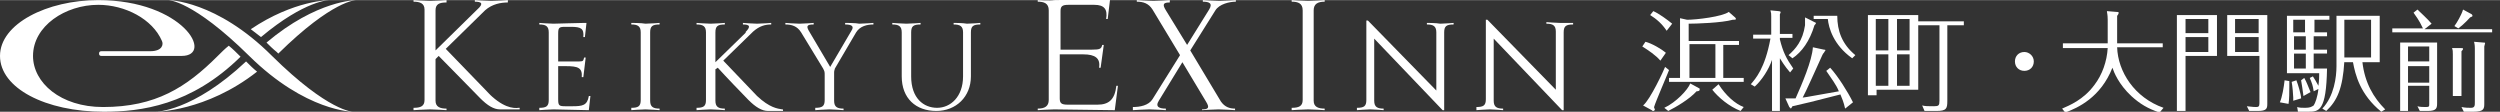
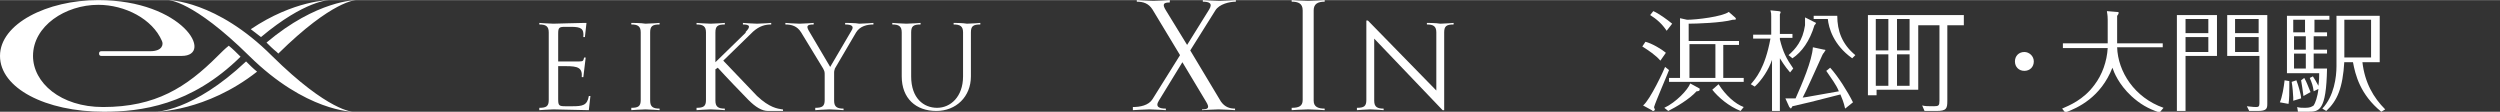
<svg xmlns="http://www.w3.org/2000/svg" version="1.1" id="_レイヤー_1" width="112.2mm" height="5.02mm" viewBox="0 0 318 14.2">
  <rect x="0" y="0" width="318" height="14.2" fill="#333333" stroke="none" />
  <style type="text/css">
	.st0{fill:#FFFFFF;}
</style>
  <g>
    <g>
      <path class="st0" d="M211.2,7.7c-0.6-0.7-1.5-1.3-2.3-1.8l0.4-0.6c0.8,0.2,2,0.9,2.6,1.4L211.2,7.7z M212.3,8.9    c-0.3,0.8-1.7,4-1.9,4.7c0,0.2,0.1,0.2,0.1,0.3c0,0.1-0.1,0.2-0.2,0.2s-0.1,0-0.2-0.1l-1.1-0.6c0.9-0.7,2.7-4.6,2.8-4.9L212.3,8.9    z M212,3.9c-0.6-0.9-1.3-1.5-2.1-2l0.4-0.5c0.7,0.3,1.8,1.1,2.4,1.6L212,3.9z M216.1,11.2c0.1,0,0.1,0.1,0.1,0.2    c0,0.1-0.1,0.2-0.4,0.2c-0.9,1-2.6,2-3.6,2.5l-0.5-0.4c1.5-0.7,3-2.3,3.3-3.1L216.1,11.2z M219.2,9.9h2.6v0.5h-9.5V9.9h1.4V2.3    l0.9,0.2c1.2,0,4.5-0.4,5.3-1l0.8,0.7c0.1,0.1,0.1,0.1,0.1,0.2c0,0.1-0.1,0.1-0.4,0.1c-1.4,0.4-4.7,0.5-5.6,0.5v2.2h6.4v0.5h-2    V9.9z M218.2,5.6h-3.3v4.3h3.3V5.6z M218.6,10.7c0.9,1.4,2.1,2.5,3.2,2.9l-0.4,0.5c-1.5-0.6-2.8-1.7-3.6-2.7L218.6,10.7z" />
      <path class="st0" d="M227.7,9.2c-0.7-0.8-1.1-1.5-1.3-1.8v6.7h-1V7.6c-0.4,1.2-1.3,2.6-2.2,3.4l-0.5-0.3c0.6-0.7,1.8-2,2.5-5.8    h-2.2V4.4h2.3V2.1c0-0.4,0-0.4-0.1-0.8l1,0.1c0.2,0,0.3,0.1,0.3,0.1c0,0.1-0.1,0.3-0.1,0.3v2.5h1.6v0.5h-1.6v0.2    c0.4,1.6,0.8,2.4,1.7,3.7L227.7,9.2z M232,6.3c0.1,0,0.2,0,0.2,0.1c0,0-0.1,0.1-0.2,0.3c-0.1,0.1-0.1,0.1-0.2,0.3    c-0.5,1.1-2.2,4.9-2.5,5.4c0.8-0.1,1.1-0.2,4.6-0.8c-0.3-0.8-1-1.7-1.6-2.6l0.5-0.4c1,1.1,2.2,3,2.9,4.4l-1,0.8    c-0.2-0.9-0.4-1.3-0.6-1.8c-3.9,1-4.3,1.1-6.1,1.5c-0.1,0.2-0.2,0.3-0.2,0.3c0,0-0.1-0.1-0.2-0.2l-0.5-1.1c0.9,0,1,0,1.3,0    c0.8-1.8,2.1-4.8,2.2-6.5L232,6.3z M230.8,2.8c0.2,0.1,0.2,0.1,0.2,0.1c0,0.1-0.2,0.3-0.2,0.3c-0.6,2-1.6,3.4-2.8,4.2l-0.5-0.4    c0.9-0.8,1.8-1.8,2.1-3.8c0-0.3,0-0.4,0-1L230.8,2.8z M233.7,2c0,1.9,0.6,3.6,2.3,5l-0.4,0.4c-2.4-1.7-3-3.9-3.1-5h-1.8V2H233.7z" />
-       <path class="st0" d="M249.8,2.7v0.5h-2.1v9.6c0,1-0.1,1.3-1.4,1.3h-1.5l-0.3-0.7c0.4,0.1,0.7,0.1,1.5,0.1c0.6,0,0.7-0.1,0.7-0.7    V3.2H244v8.2h-5.3v0.7h-1.1V1.9h6.4v0.8H249.8z M240.2,2.4h-1.6v4h1.6V2.4z M240.2,6.9h-1.6v4h1.6V6.9z M242.9,2.4h-1.6v4h1.6V2.4    z M242.9,6.9h-1.6v4h1.6V6.9z" />
+       <path class="st0" d="M249.8,2.7v0.5h-2.1v9.6c0,1-0.1,1.3-1.4,1.3h-1.5l-0.3-0.7c0.4,0.1,0.7,0.1,1.5,0.1c0.6,0,0.7-0.1,0.7-0.7    V3.2H244v8.2h-5.3v0.7h-1.1V1.9h6.4H249.8z M240.2,2.4h-1.6v4h1.6V2.4z M240.2,6.9h-1.6v4h1.6V6.9z M242.9,2.4h-1.6v4h1.6V2.4    z M242.9,6.9h-1.6v4h1.6V6.9z" />
      <path class="st0" d="M258.7,7.8c0,0.7-0.5,1.2-1.2,1.2c-0.7,0-1.2-0.5-1.2-1.2c0-0.7,0.5-1.2,1.2-1.2    C258.1,6.6,258.7,7.1,258.7,7.8z" />
      <path class="st0" d="M268.1,2.5c0-0.7-0.1-0.9-0.1-1.1l1.2,0.1c0.1,0,0.3,0,0.3,0.1s-0.1,0.3-0.2,0.4v3.5h5.8V6h-5.8    c0.1,3.1,2.2,6.4,5.9,7.7l-0.5,0.6c-1.5-0.5-2.5-1.1-3.6-2.1c-1.6-1.5-2.2-3-2.4-3.6c-1.5,3.8-4.4,5.1-6,5.7l-0.4-0.5    c0.9-0.4,2.7-1.1,4.1-3c1-1.3,1.6-3,1.7-4.7h-5.7V5.5h5.7V2.5z" />
      <path class="st0" d="M282,1.9v5.2h-4v7h-1.1V1.9H282z M280.9,4.2V2.4H278v1.8H280.9z M278,4.7v1.9h2.9V4.7H278z M288.4,1.9v11.3    c0,0.6-0.1,0.9-1.2,0.9h-1.1l-0.3-0.6c0.7,0.1,1.1,0.1,1.2,0.1c0.3,0,0.4-0.1,0.4-0.5v-6h-4.1V1.9H288.4z M287.3,4.2V2.4h-3v1.8    H287.3z M284.3,4.7v1.9h3V4.7H284.3z" />
      <path class="st0" d="M291.2,10.3c0,0.2,0,0.5,0,0.7c0,0.6,0,1.7-0.1,2.2l-1.1-0.2c0.3-0.7,0.5-1.9,0.6-2.8L291.2,10.3z M296,4.1    v0.5h-1.7v1.7h1.7v0.5h-1.7v1.9h1.7c-0.1,5.4-1,5.5-2.4,5.5h-1.3l-0.1-0.6c0.3,0.1,0.6,0.1,1,0.1c0.6,0,0.8-0.1,1.1-0.3    c0.2-0.3,0.5-1.1,0.6-2.1l-0.6,0.3c-0.1-0.7-0.2-1-0.5-1.7l0.4-0.2c0.2,0.3,0.5,0.8,0.7,1.2c0.1-0.7,0.1-1.2,0.1-1.6h-4.1V2h5.4    v0.5h-1.9v1.6H296z M292.1,10.2c0.2,0.5,0.6,1.8,0.6,2.3l-1,0.3c0-0.2,0-0.2,0-0.4c0-0.3-0.1-1.5-0.2-2L292.1,10.2z M293.2,4.1    V2.5h-1.5v1.6H293.2z M291.8,4.6v1.7h1.5V4.6H291.8z M291.8,6.8v1.9h1.5V6.8H291.8z M293.1,9.9c0.3,0.5,0.5,1.1,0.8,1.8l-0.9,0.5    c-0.1-0.8-0.2-1.4-0.3-2L293.1,9.9z M298.2,7.8c-0.2,3.4-0.9,5-2.3,6.3l-0.5-0.3c1.5-1.6,1.8-4,1.8-5.4V2h5.5v5.9h-2.2    c0.3,2.6,1.4,4.5,2.9,6l-0.5,0.3c-2.7-2.2-3.3-4.7-3.6-6.3H298.2z M301.6,2.5h-3.4v4.8h3.4V2.5z" />
-       <path class="st0" d="M317,3.6v0.5h-12.7V3.6h3.9c-0.5-1.1-1-1.7-1.2-2l0.5-0.4c0.3,0.3,1.2,1.1,1.8,1.8l-0.9,0.7H317z M310,5.4V13    c0,0.7,0,1.1-1.2,1.1h-1l-0.3-0.6c0.3,0.1,0.8,0.1,1.1,0.1c0.4,0,0.4-0.1,0.4-0.4v-2.3h-2.7v3.2h-1V5.4H310z M309,5.9h-2.7v1.9    h2.7V5.9z M309,8.4h-2.7v2.1h2.7V8.4z M313,6.1c0.2,0,0.3,0,0.3,0.1c0,0.1-0.1,0.2-0.2,0.3v5.7h-1.1V6.9c0-0.4,0-0.5-0.1-0.8    L313,6.1z M314.4,1.8c0,0,0.1,0.1,0.1,0.2s-0.1,0.1-0.3,0.2c-0.1,0.1-0.7,0.8-1.5,1.4l-0.5-0.3c0.3-0.4,0.9-1.4,1.1-2.1L314.4,1.8    z M315.9,5.4c0.2,0,0.2,0,0.2,0.1c0,0.1-0.1,0.3-0.1,0.4v7.2c0,0.7,0,1.1-1.4,1.1h-1.2l-0.3-0.6c0.5,0.1,0.9,0.1,1.2,0.1    c0.5,0,0.5-0.3,0.5-0.7V6.1c0-0.1,0-0.4-0.1-0.8L315.9,5.4z" />
    </g>
    <g>
      <g>
-         <path class="st0" d="M142,10.9c-0.2,1.8-1,2.4-2.4,2.4h-3.8c-0.8,0-1-0.2-1-0.8V6.9h3c1.5,0,2.2,0.5,2,1.7l0,0h0h0.2l0.4-2.9     h-0.2c-0.1,0.5-0.3,0.6-1.3,0.6h-4V1.4c0-0.6,0.2-0.8,1-0.8h3.3c1.3,0,1.7,0.6,1.5,1.8h0.2l0.3-2.5H141l0,0     c-1.1,0-6.3,0.1-6.9,0.1C133.5,0.1,132,0,132,0v0.2c0.8,0,1.4,0.2,1.4,1.1l0-0.2v11.8l0-0.2c0,0.8-0.5,1.1-1.4,1.1V14     c0,0,1.5-0.1,2.1-0.1c0.6,0,7.5,0.1,7.5,0.1l0,0v0h0.2l0.4-3.1L142,10.9L142,10.9z" />
        <path class="st0" d="M155.3,12.9l-3.9-6.5l3.2-5.1l0,0c0.5-0.8,1.8-1.1,2.6-1.1V0c0,0-1.5,0.1-2.1,0.1c-0.6,0-2.1-0.1-2.1-0.1     v0.2c0.8,0,1.3,0.2,0.8,1L151,5.7l-2.7-4.4v0c-0.5-0.8-0.3-1,0.5-1V0c0,0-1.5,0.1-2.1,0.1c-0.6,0-2.1-0.1-2.1-0.1v0.2     c0.8,0,1.5,0.2,2,1l3.5,5.8l-3.5,5.6c-0.5,0.8-1.6,1-2.5,1V14c0,0,1.5-0.1,2.1-0.1c0.6,0,2.1,0.1,2.1,0.1v-0.2     c-0.8,0-1.4-0.2-0.9-1l3-4.9l3,5l0,0c0.5,0.8,0.3,1-0.5,1V14c0,0,1.5-0.1,2.1-0.1c0.6,0,2.1,0.1,2.1,0.1v-0.2     C156.4,13.8,155.8,13.6,155.3,12.9z" />
        <path class="st0" d="M96.3,12.2L92,7.7L95.8,4c0.8-0.7,1.5-0.9,2.3-0.9V2.9c0,0-1.3,0.1-1.8,0.1c-0.5,0-1.8-0.1-1.8-0.1v0.2     c0.8,0,1.1,0.2,0.3,1l0.1,0l-3.9,3.8V4.1c0-0.8,0.3-1,1.2-1V2.9c0,0-1.3,0.1-1.8,0.1c-0.5,0-1.8-0.1-1.8-0.1v0.2     c0.8,0,1.2,0.2,1.2,1v8.6c0,0.8-0.3,1-1.2,1V14c0,0,1.3-0.1,1.8-0.1c0.5,0,1.8,0.1,1.8,0.1v-0.2c-0.8,0-1.2-0.2-1.2-1v-4l0.3-0.2     c0.9,1,3.3,3.5,3.9,4.1c0.9,0.9,1.7,1.4,2.5,1.4c0.2,0,0.4,0,0.5,0l0,0h1.4v-0.2h-0.1C98.9,13.8,97.9,13.7,96.3,12.2z" />
        <path class="st0" d="M72.8,13.5h-0.9l0,0c-0.8,0-0.9-0.1-0.9-0.9V8.4h1c1.5,0,2.1,0.2,2,1.4h0.2l0.3-2.5h-0.2     c-0.1,0.4-0.1,0.5-0.6,0.5h-0.7h-2V4.3c0-0.8,0.1-0.9,0.9-0.9h0.7c1.3,0,1.7,0.2,1.6,1.3h0.2l0.2-1.8l0,0c0,0,0,0,0,0h-0.2v0     c-0.8,0-3.6,0.1-4,0.1c-0.5,0-1.8-0.1-1.8-0.1v0.2c0.8,0,1.2,0.2,1.2,1v8.6c0,0.8-0.3,1-1.2,1V14c0,0,1.3-0.1,1.8-0.1     c0.5,0,4.5,0.1,4.5,0.1l0.2-1.8h-0.2C74.7,13.4,74.1,13.5,72.8,13.5z" />
-         <path class="st0" d="M61.9,11.6l0.7,0.7l-5.9-6.1l5-4.9c0.9-0.8,2-1,2.9-1V0c0,0-1.5,0.1-2.1,0.1c-0.6,0-2.1-0.1-2.1-0.1v0.2     c0.8,0,1.2,0.2,0.3,1l0.1-0.1l-5.4,5.3V1.3c0-0.8,0.5-1,1.4-1V0c0,0-1.5,0.1-2.1,0.1c-0.6,0-2.1-0.1-2.1-0.1v0.2     c0.8,0,1.4,0.2,1.4,1v11.5c0,0.8-0.5,1-1.4,1V14c0,0,1.5-0.1,2.1-0.1c0.6,0,2.1,0.1,2.1,0.1v-0.2c-0.8,0-1.4-0.2-1.4-1V7.5     l0.4-0.4c1.2,1.2,4.7,4.8,5.3,5.4c0.9,0.9,1.7,1.4,2.5,1.4c0.7,0,0.8,0,0.8,0l0,0h1.7v-0.2h-0.1C65.3,13.8,63.9,13.7,61.9,11.6z" />
        <path class="st0" d="M121.3,2.9v0.2c0.8,0,1.2,0.2,1.2,1v0.6v0.7v4.3c0,2.6-1.6,4-3.3,4c-1.7,0-3.3-1.2-3.3-4V5.5V4.7V4.1     c0-0.8,0.3-1,1.2-1V2.9c0,0-1.3,0.1-1.8,0.1c-0.5,0-1.8-0.1-1.8-0.1v0.2c0.8,0,1.2,0.2,1.2,1v5.6c0,2.8,1.8,4.4,4.4,4.4     c2.5,0,4.4-1.8,4.4-4.4V4.1c0-0.8,0.3-1,1.2-1V2.9c0,0-1.2,0.1-1.7,0.1C122.5,2.9,121.3,2.9,121.3,2.9z" />
        <path class="st0" d="M181.5,2.9v0.2c0.8,0,1.2,0.2,1.2,1v7.4l-8.7-8.9h-0.2v1.3v8.8c0,0.8-0.3,1-1.2,1V14c0,0,1.2-0.1,1.7-0.1     c0.5,0,1.7,0.1,1.7,0.1v-0.2c-0.8,0-1.2-0.2-1.2-1V4.9l8.7,9.1h0.2v-1.5V4.1c0-0.8,0.3-1,1.2-1V2.9c0,0-1.2,0.1-1.7,0.1     C182.7,2.9,181.5,2.9,181.5,2.9z" />
-         <path class="st0" d="M198.4,2.9c-0.5,0-1.7-0.1-1.7-0.1v0.2c0.8,0,1.2,0.2,1.2,1v7.4l-8.7-8.9H189v1.3v8.8c0,0.8-0.3,1-1.2,1V14     c0,0,1.2-0.1,1.7-0.1c0.5,0,1.7,0.1,1.7,0.1v-0.2c-0.8,0-1.2-0.2-1.2-1V4.9l8.7,9.1h0.2v-1.5V4.1c0-0.8,0.3-1,1.2-1V2.9     C200,2.9,198.8,2.9,198.4,2.9z" />
        <path class="st0" d="M107.5,2.9v0.2c0.8,0,1.2,0.2,0.8,0.8l-2.7,4.6L103,4.1c-0.5-0.8-0.4-1,0.5-1V2.9c0,0-1.3,0.1-1.8,0.1     c-0.5,0-1.8-0.1-1.8-0.1v0.2c0.8,0,1.5,0.2,2,1l0,0l2.8,4.6h0c0.2,0.4,0.2,0.4,0.2,0.9v3.1c0,0.8-0.3,1-1.2,1V14     c0,0,1.3-0.1,1.8-0.1c0.5,0,1.8,0.1,1.8,0.1v-0.2c-0.8,0-1.2-0.2-1.2-1V9.7V9.2c0-0.1,0-0.2,0.1-0.5h0l2.7-4.6l0,0     c0.5-0.8,1.4-1,2.2-1V2.9c0,0-1.3,0.1-1.8,0.1C108.9,2.9,107.5,2.9,107.5,2.9z" />
        <path class="st0" d="M80.3,2.9v0.2c0.8,0,1.2,0.2,1.2,1v8.6c0,0.8-0.3,1-1.2,1V14c0,0,1.3-0.1,1.8-0.1c0.5,0,1.8,0.1,1.8,0.1     v-0.2c-0.8,0-1.2-0.2-1.2-1V4.1c0-0.8,0.3-1,1.2-1V2.9c0,0-1.3,0.1-1.8,0.1C81.6,2.9,80.3,2.9,80.3,2.9z" />
        <path class="st0" d="M164.3,0v0.2c0.8,0,1.4,0.2,1.4,1.1v11.4c0,0.8-0.5,1-1.4,1V14c0,0,1.5-0.1,2.1-0.1c0.6,0,2.1,0.1,2.1,0.1     v-0.2c-0.8,0-1.4-0.2-1.4-1V1.3c0-0.8,0.5-1.1,1.4-1.1V0c0,0-1.5,0.1-2.1,0.1C165.8,0.1,164.3,0,164.3,0z" />
      </g>
      <path class="st0" d="M31.9,3.7C37.4,0,41.9,0,41.9,0s-3.1,0-8.7,4.7C32.8,4.4,32.3,4,31.9,3.7z M33.9,5.4c0.4,0.4,0.8,0.8,1.3,1.2    c0.1,0.1,0.1,0.1,0.2,0.2C42.3,0,45.3,0,45.3,0S40.3,0,33.9,5.4z M29.1,5.8c-0.5,0.4-0.9,0.8-1.4,1.3c-4,4-7.9,6.5-14.6,6.5    c-5.4,0-8.9-3.1-8.9-6.5c0-3.8,4.1-6.5,8.3-6.5c3.4,0,6.9,1.8,8.1,4.6c0.2,0.4,0.1,1.3-1.5,1.3c-1.6,0-6.2,0-6.2,0    c-0.2,0-0.3,0.1-0.3,0.3s0.1,0.3,0.3,0.3c0,0,9,0,10.2,0c4.2,0,0.2-7.1-10.6-7.1C6,0,0,3,0,7.1c0,4.1,5.8,7.1,13.2,7.1    c4.7,0,11.1-0.8,17.4-7C30.1,6.7,29.6,6.2,29.1,5.8z M31.3,7.8c-6.8,6.4-11.5,6.4-11.5,6.4s6.4,0,12.9-5.1    C32.2,8.7,31.8,8.3,31.3,7.8z M34.6,7.1C27.5,0,21.4,0,21.4,0s3.1,0,10.3,7.1c7.2,7.1,13.2,7.1,13.2,7.1S41.8,14.2,34.6,7.1z" />
    </g>
  </g>
</svg>